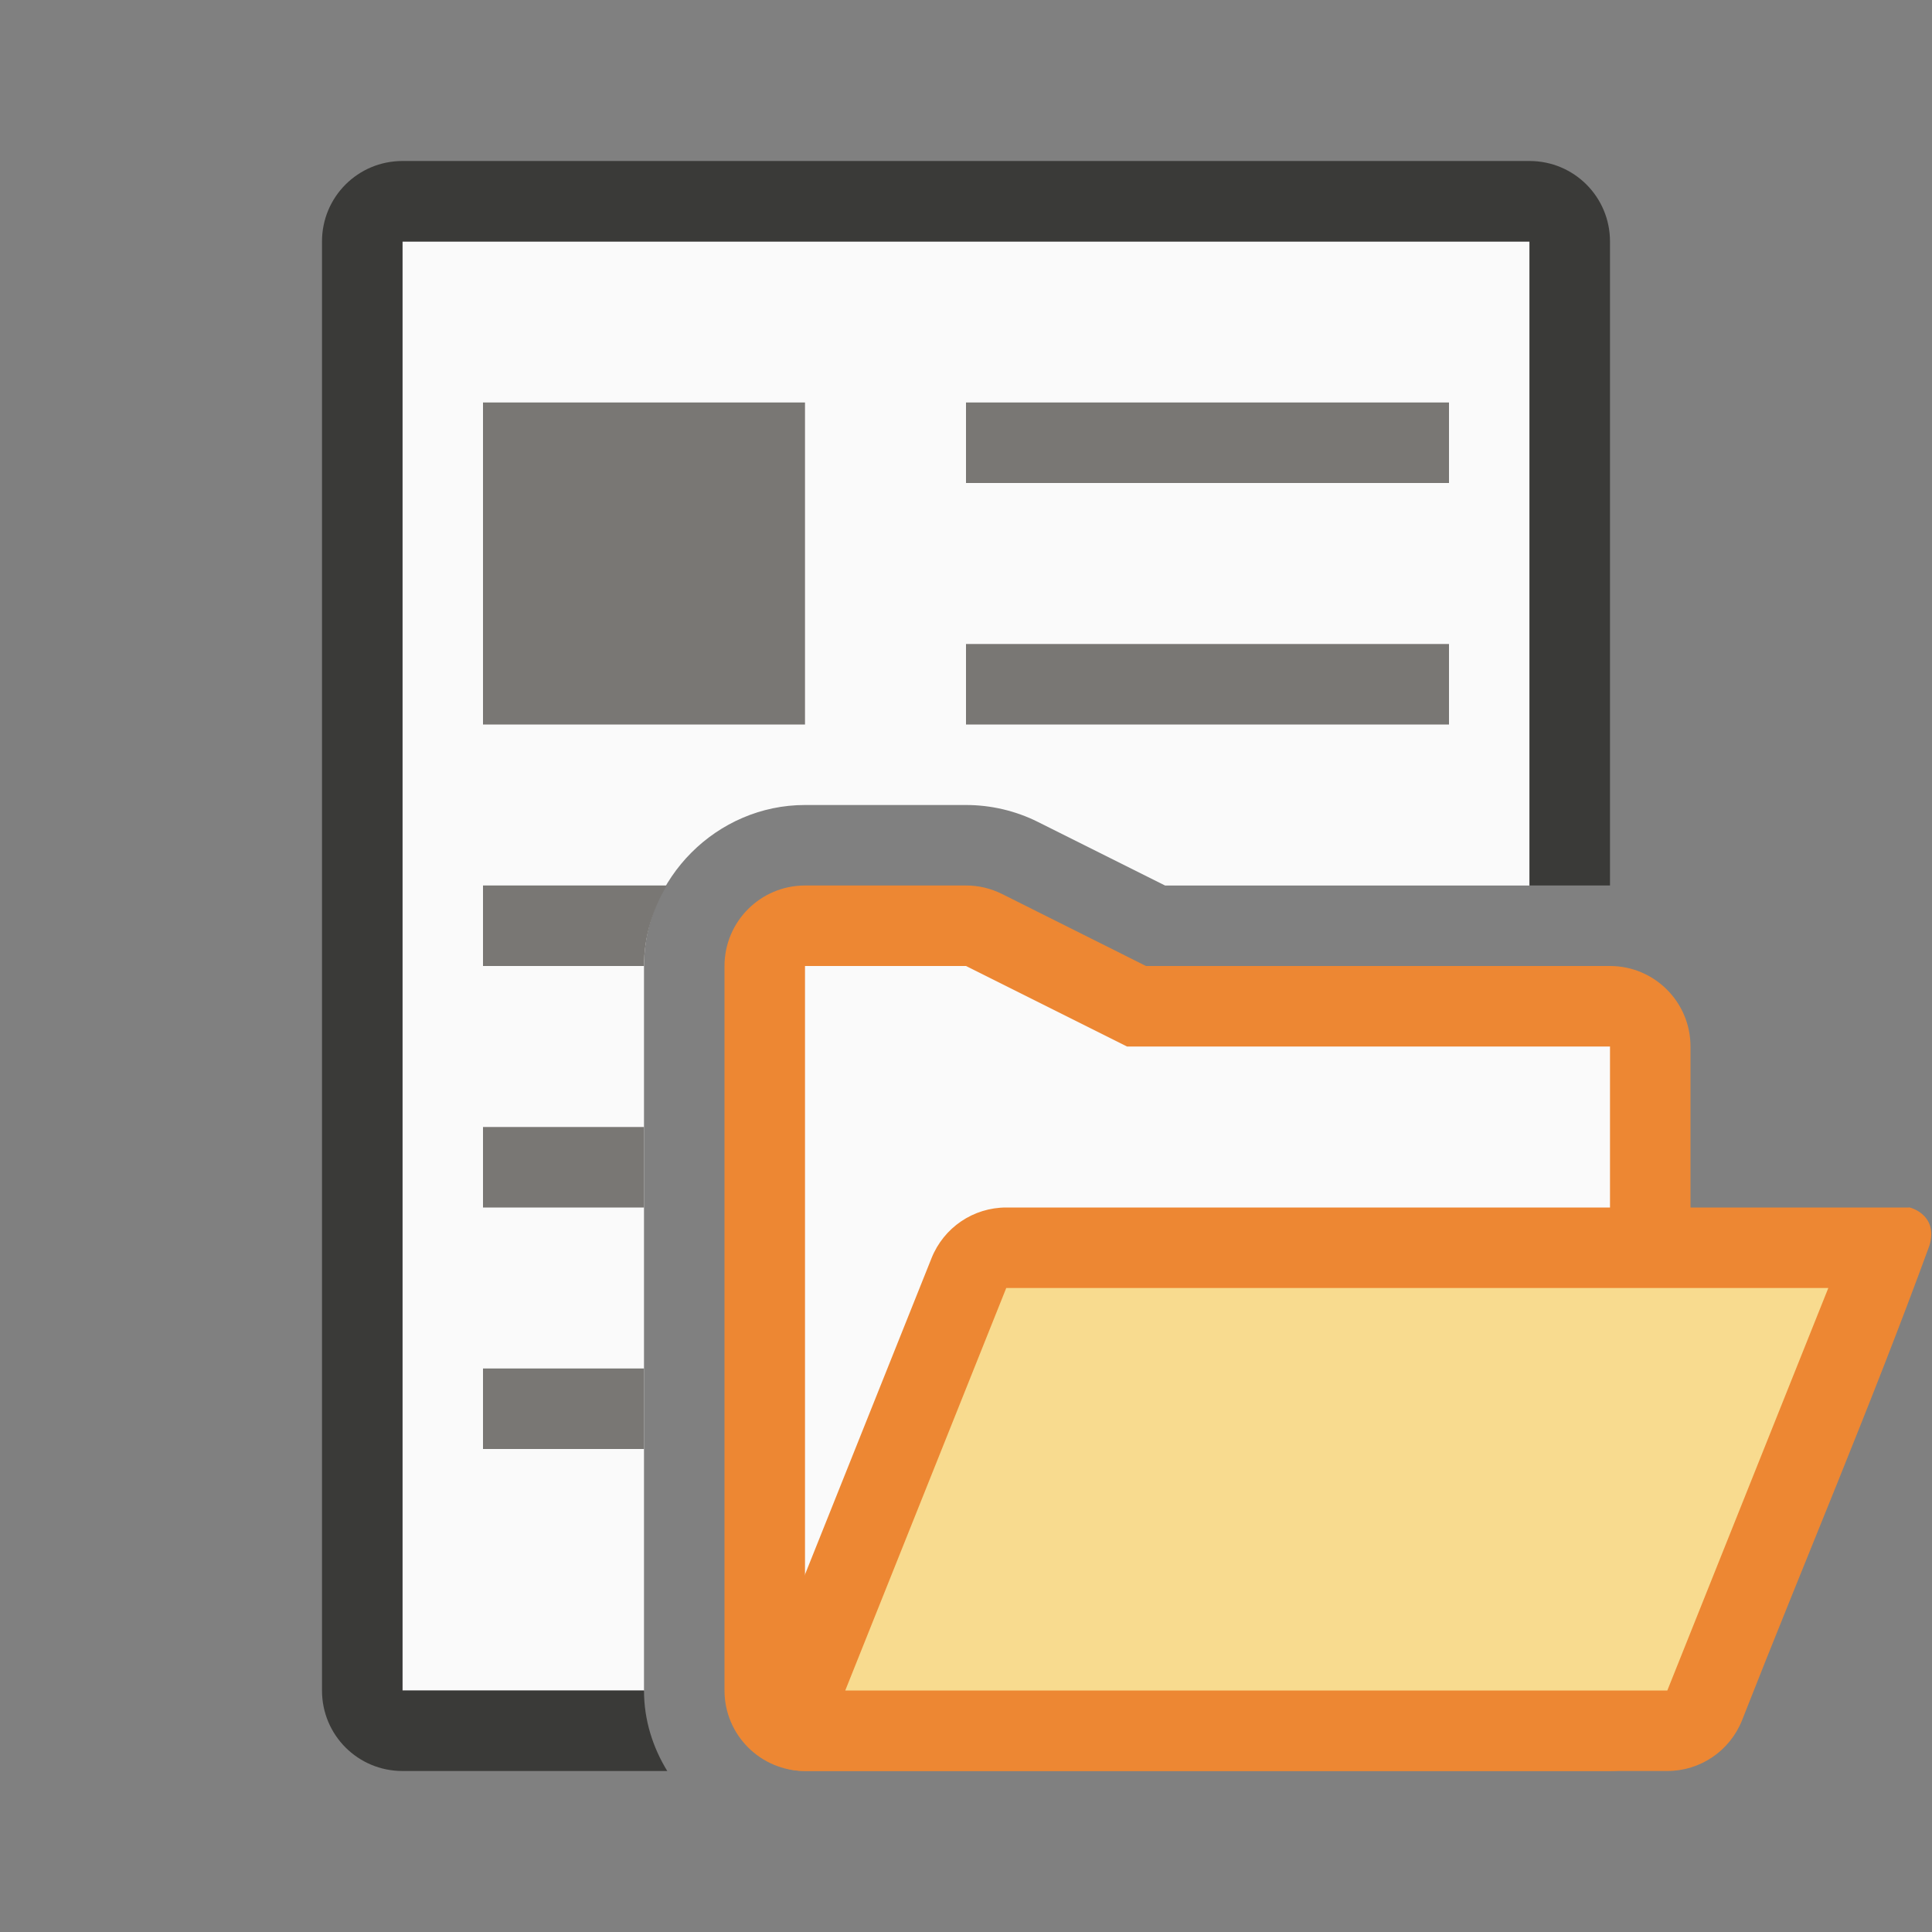
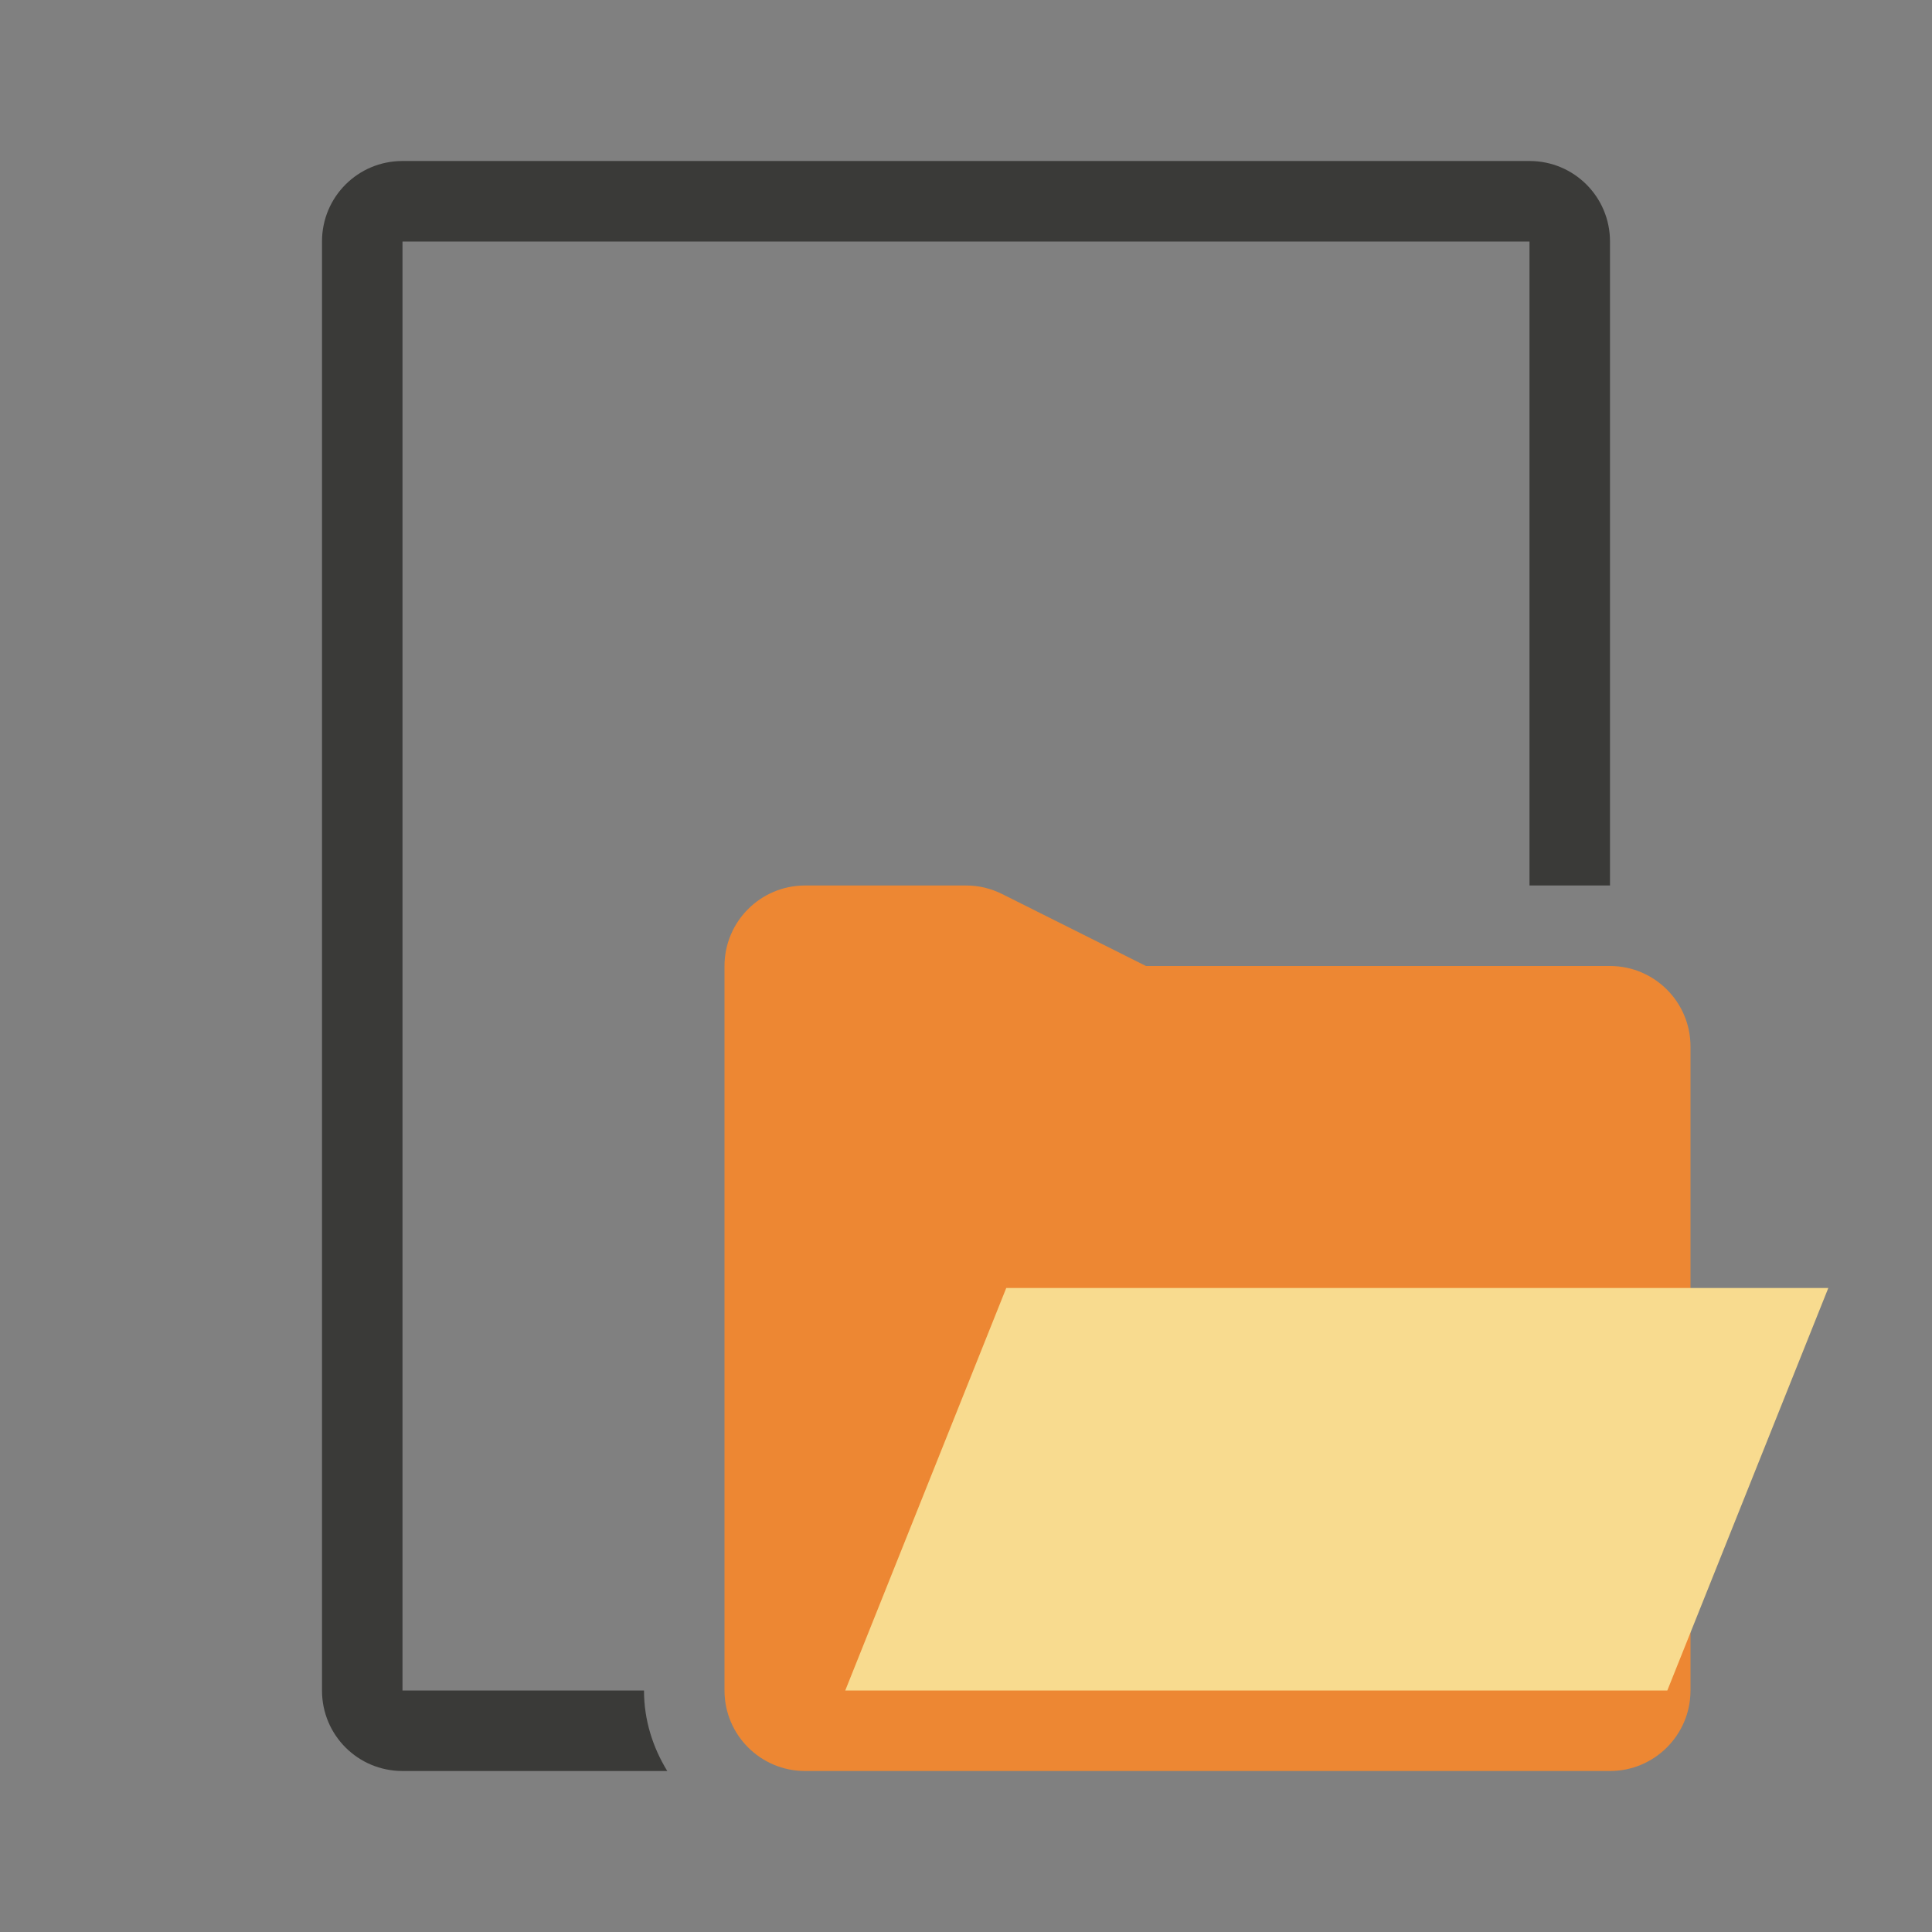
<svg xmlns="http://www.w3.org/2000/svg" viewBox="0 0 24 24">
  <rect x="0" y="0" width="24" height="24" fill="#808080" stroke="none" />
-   <path d="m5 3v18h3v-9c0-1.093.907-2 2-2h2c.31-0.0.617.072.895.211l1.578.789h4.527v-8z" fill="#fafafa" />
  <path d="m5 2c-.554 0-1 .446-1 1v18c0 .554.446 1 1 1h3.289c-.179-.292-.289-.631-.289-1h-3v-18h14v8h1v-8c0-.554-.446-1-1-1z" fill="#3a3a38" />
-   <path d="m6 5v4h4v-4zm6 0v1h6v-1zm0 3v1h6v-1zm-6 3v1h2c0-.364.108-.704.283-1zm0 3v1h2v-1zm0 3v1h2v-1z" fill="#797774" />
  <g fill-rule="evenodd">
    <path d="m10 11c-.552 0-1.0.448-1 1v9c0.0.552.448 1 1 1h10c.552-0.0 1-.448 1-1v-8c-0-.552-.448-1-1-1h-5.764l-1.789-.895c-.139-.069-.292-.106-.447-.105z" fill="#ed8733" />
-     <path d="m12 12 2 1h6v8h-10v-9z" fill="#fafafa" />
-     <path d="m12.5 15c-.409 0-.776.249-.928.629l-2 5c-.262.656-.279 1.37.428 1.371h10.712c.409-0.0.776-.249.928-.629.772-1.968 1.603-3.913 2.328-5.898.122-.404-.284-.488-.256-.473z" fill="#ed8733" />
    <path d="m12.5 16-2 5h10.212l2-5z" fill="#f8db8f" />
  </g>
</svg>